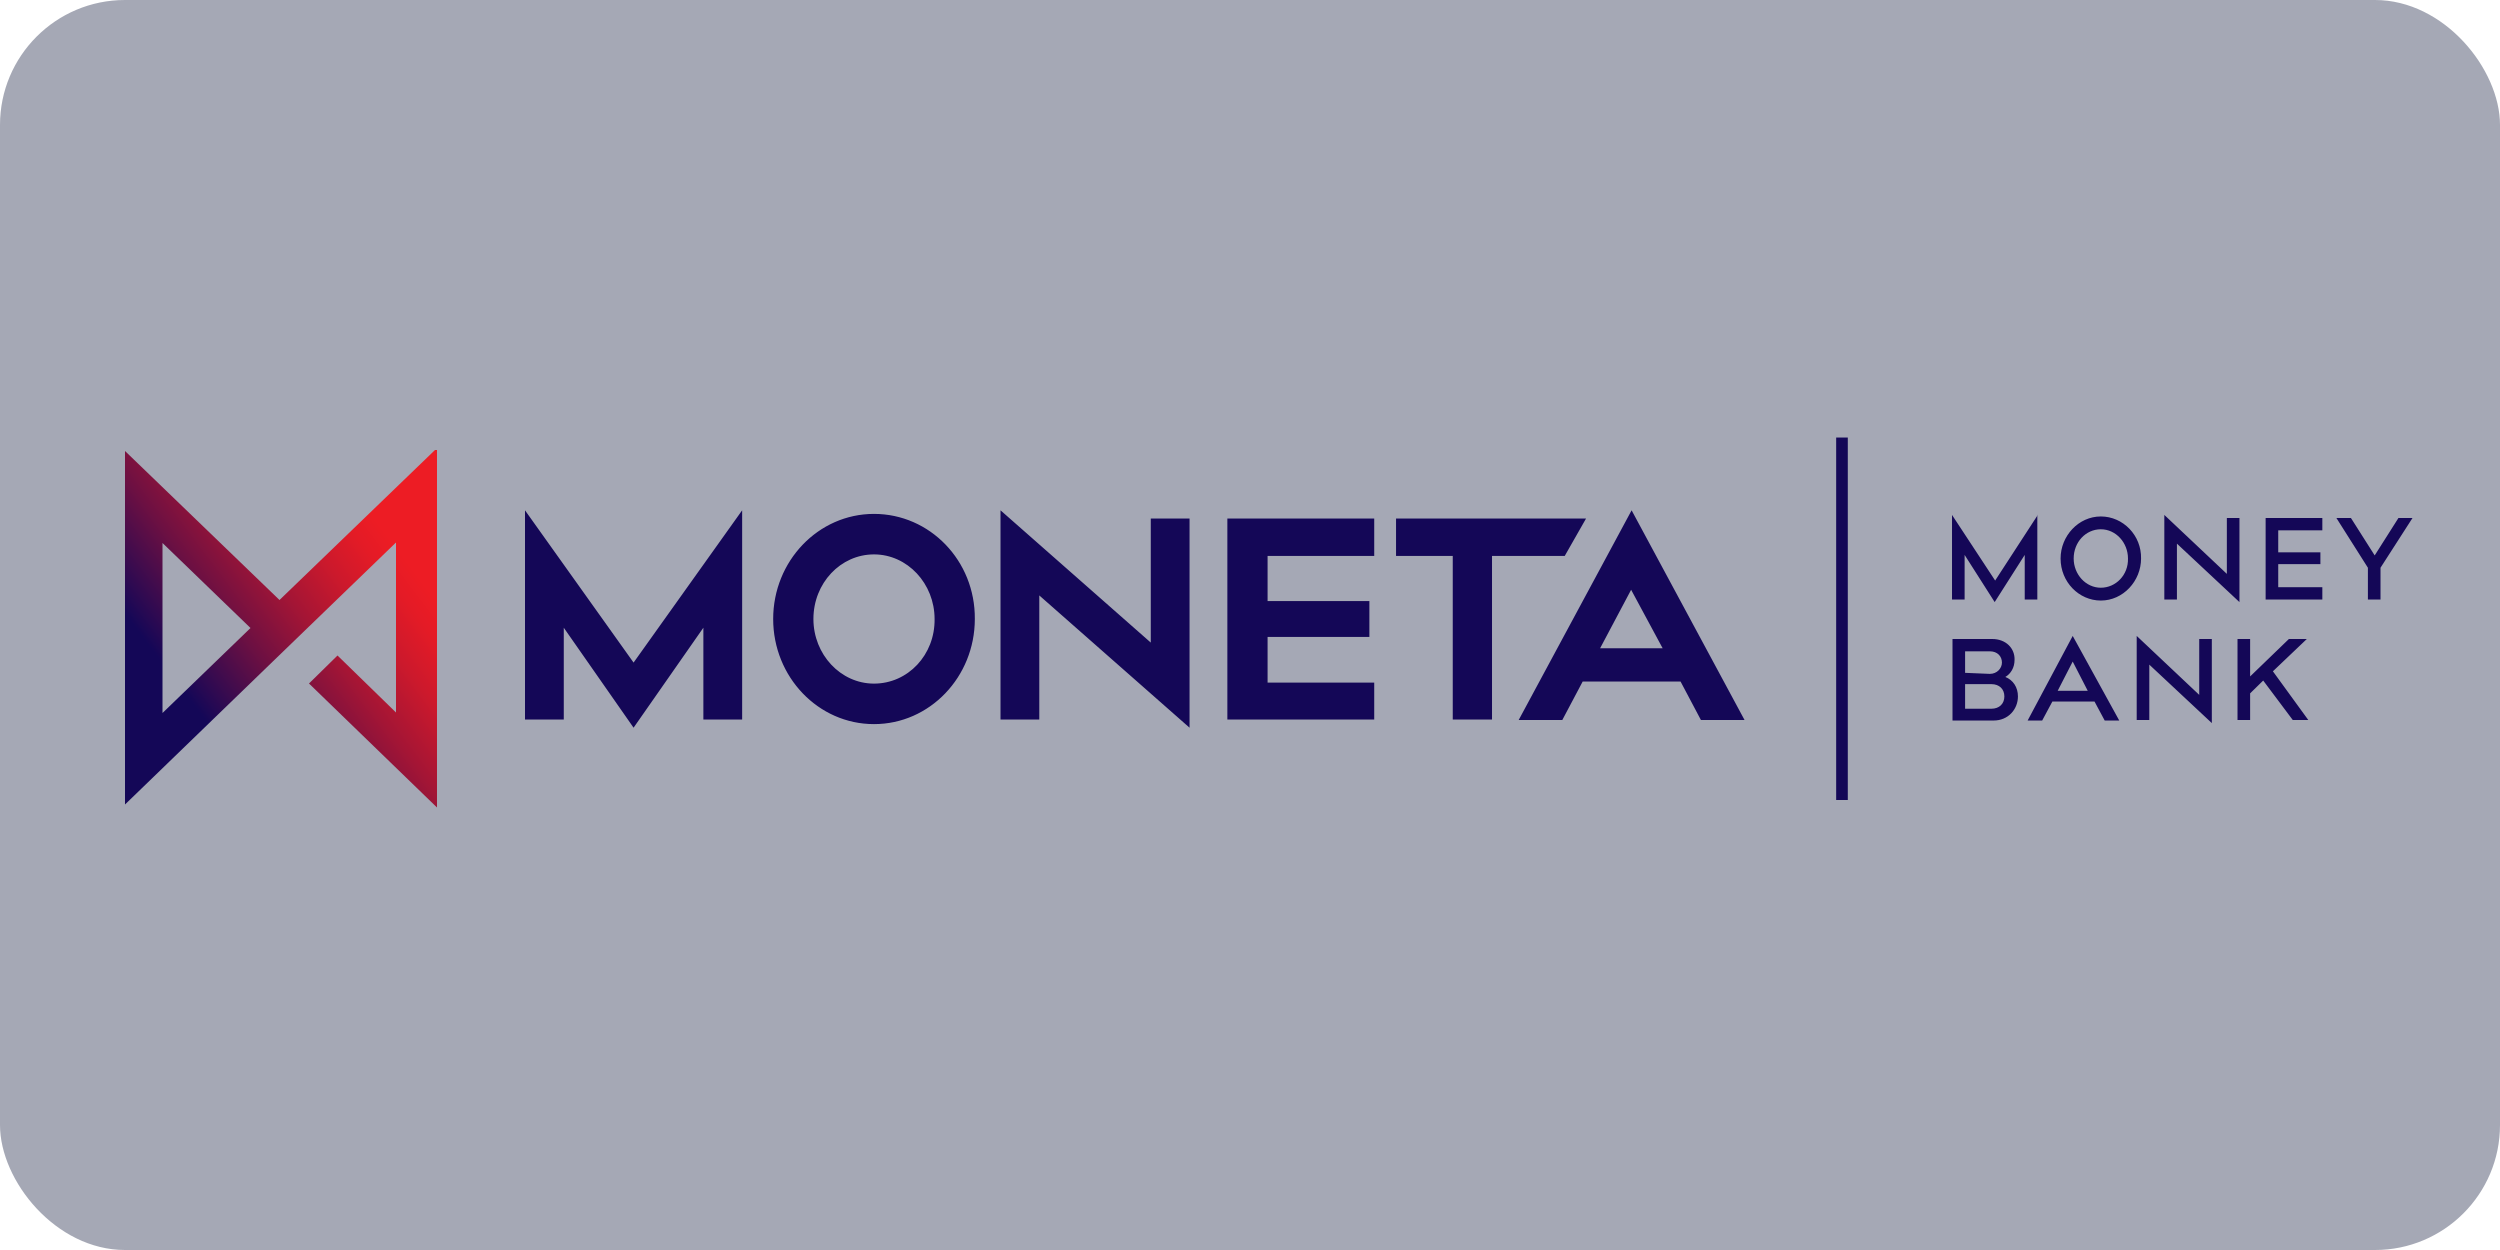
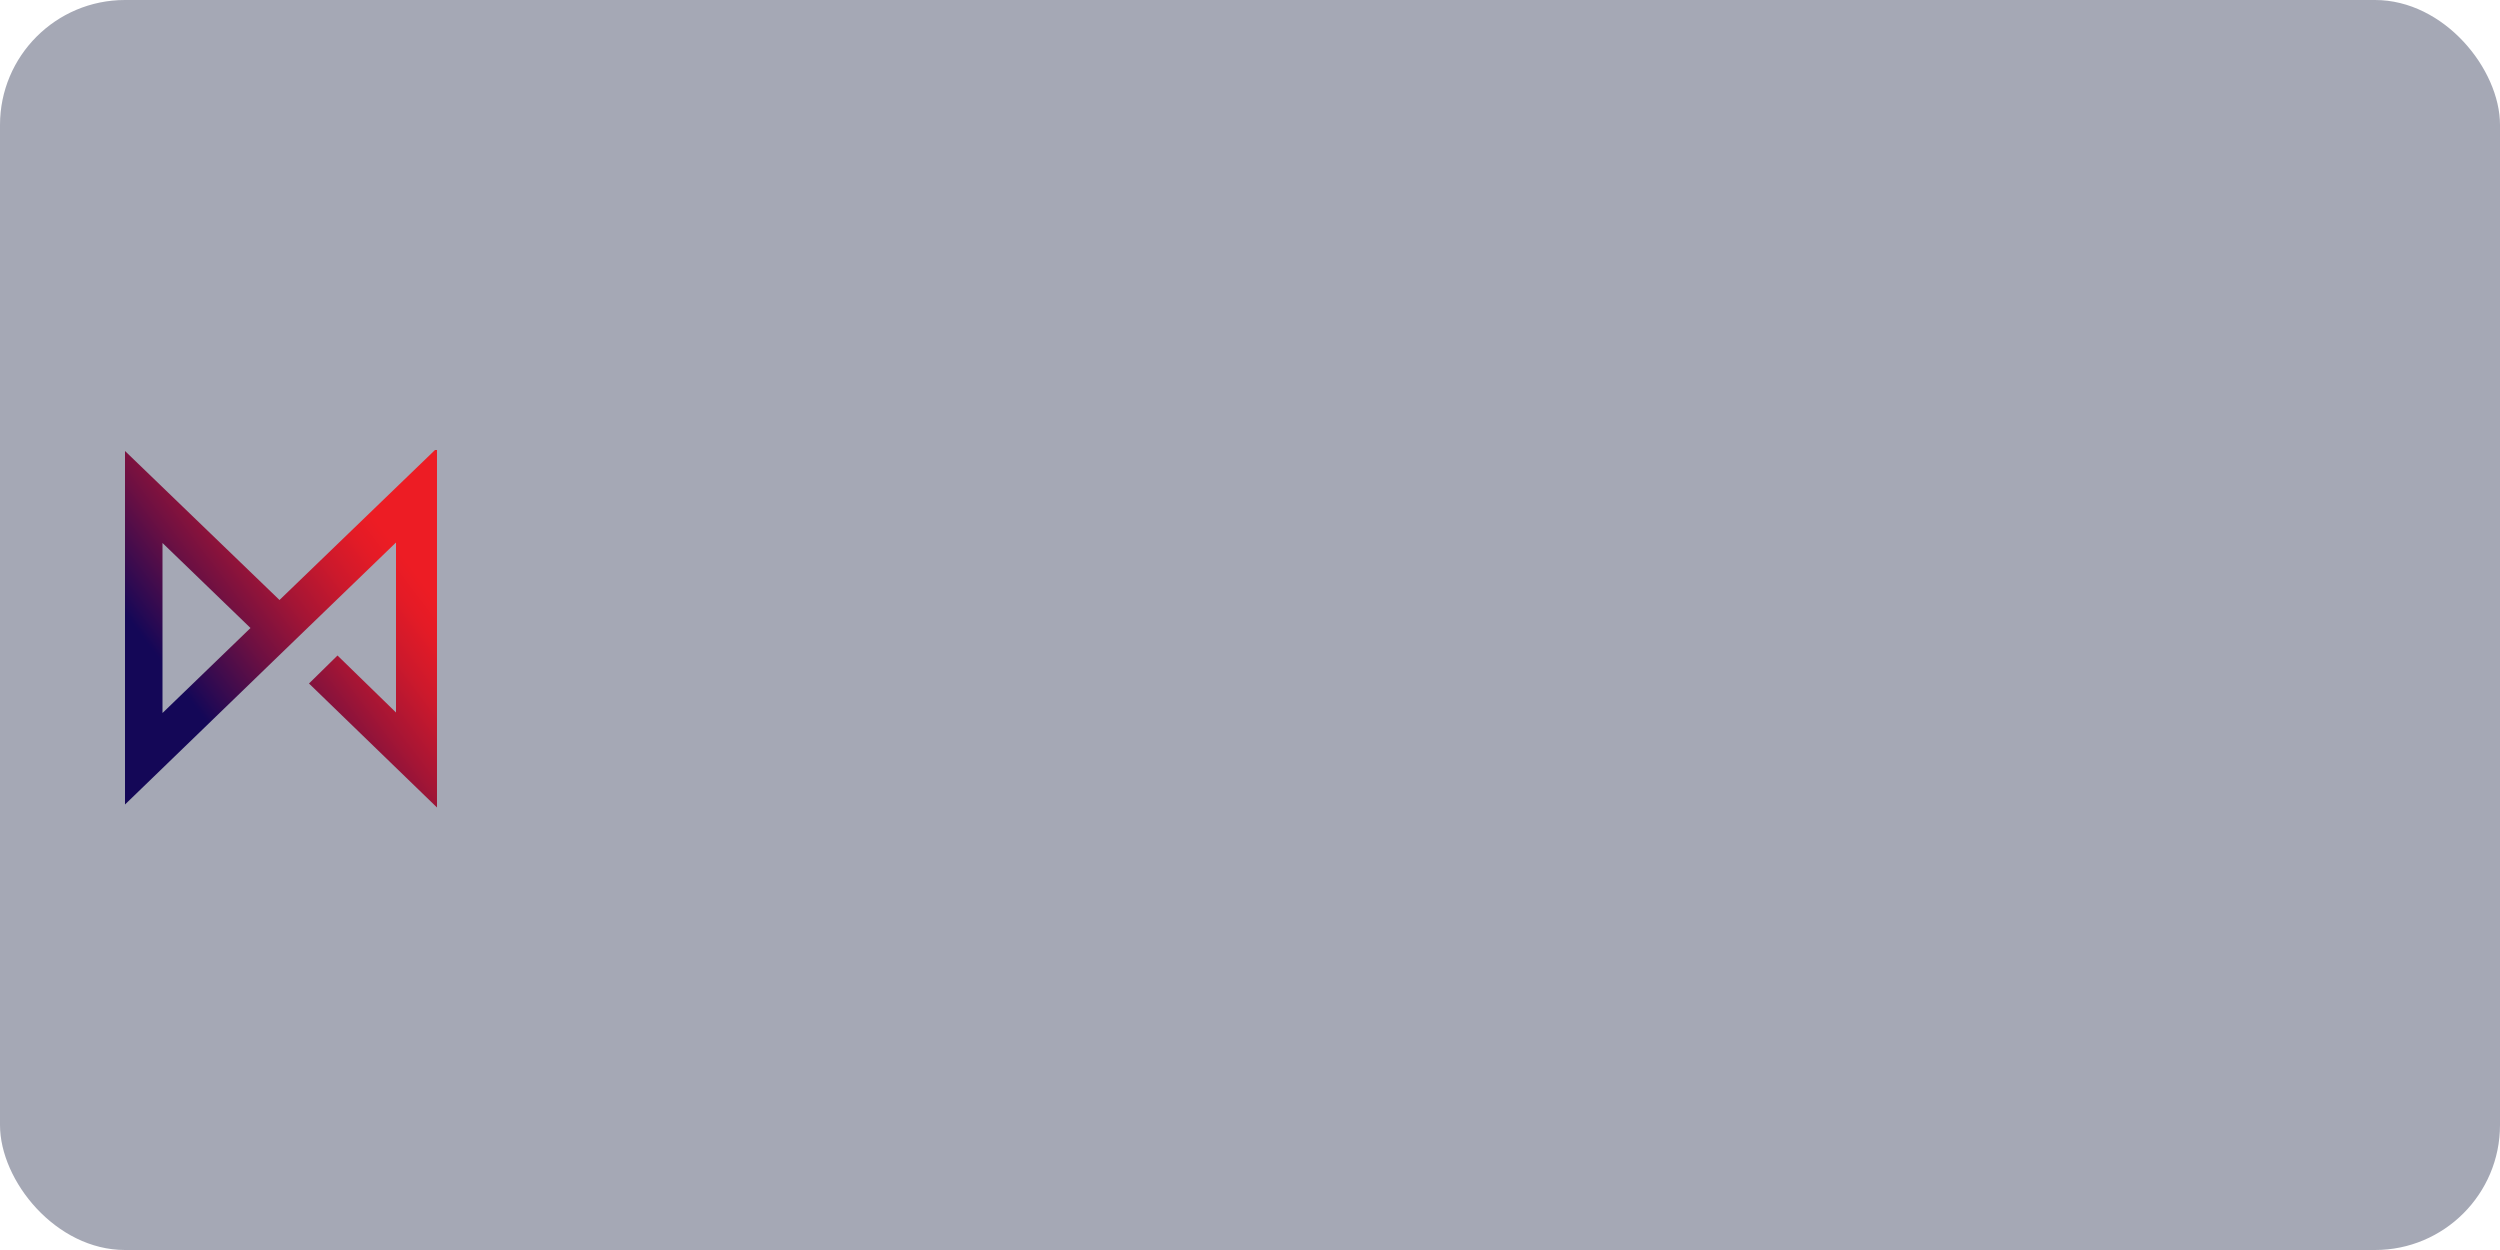
<svg xmlns="http://www.w3.org/2000/svg" width="200" height="100" viewBox="0 0 200 100" fill="none">
  <g clip-path="url(#clip0)">
    <rect width="200" height="100" rx="10" fill="#A5A8B5" />
-     <path d="M163.025 41.194L159.612 46.444L156.161 41.194V47.962H157.169V44.393L159.574 48.167L161.978 44.393V47.962H162.986V41.194H163.025ZM168.066 41.317C166.282 41.317 164.847 42.876 164.847 44.68C164.847 46.567 166.321 48.044 168.066 48.044C169.85 48.044 171.285 46.485 171.285 44.68C171.323 42.834 169.85 41.317 168.066 41.317ZM168.066 47.018C166.864 47.018 165.894 45.952 165.894 44.68C165.894 43.368 166.864 42.342 168.066 42.342C169.268 42.342 170.238 43.409 170.238 44.68C170.276 45.993 169.268 47.018 168.066 47.018ZM173.146 41.194V47.962H174.154V43.491L179.156 48.167V41.44H178.148V45.911L173.146 41.194ZM185.787 41.44H181.25V47.962H185.787V46.977H182.259V45.132H185.632V44.188H182.259V42.424H185.787V41.44ZM193 41.44H191.875L189.975 44.434L188.075 41.44H186.912L189.432 45.419V47.962H190.441V45.419L193 41.44ZM159.38 51.12H156.2V57.642H159.496C160.659 57.642 161.435 56.74 161.435 55.714C161.435 54.976 161.047 54.402 160.427 54.156C160.853 53.91 161.164 53.417 161.164 52.802C161.202 51.859 160.466 51.12 159.38 51.12ZM157.208 53.827V52.105H159.186C159.806 52.105 160.155 52.515 160.155 53.007C160.155 53.458 159.768 53.91 159.186 53.91L157.208 53.827ZM157.208 56.699V54.73H159.302C159.961 54.73 160.349 55.14 160.349 55.714C160.349 56.288 159.961 56.699 159.302 56.699H157.208ZM165.817 50.874L162.211 57.642H163.374L164.188 56.124H167.562L168.376 57.642H169.54L165.817 50.874ZM164.615 55.263L165.817 52.925L167.019 55.263H164.615ZM170.936 50.874V57.601H171.944V53.171L176.946 57.847V51.12H175.938V55.591L170.936 50.874ZM184.546 51.12H183.112L180.01 54.115V51.12H179.001V57.601H180.01V55.468L181.056 54.443L183.422 57.601H184.663L181.832 53.704L184.546 51.12ZM59.372 40.825L50.686 53.007L42 40.825V57.56H45.102V50.218L50.686 58.216L56.27 50.218V57.56H59.372V40.825ZM69.92 41.112C65.46 41.112 61.854 44.885 61.854 49.52C61.854 54.156 65.46 57.929 69.92 57.929C74.379 57.929 77.986 54.156 77.986 49.52C78.024 44.844 74.379 41.112 69.92 41.112ZM69.92 54.689C67.244 54.689 65.073 52.351 65.073 49.52C65.073 46.649 67.244 44.352 69.92 44.352C72.596 44.352 74.767 46.69 74.767 49.52C74.806 52.392 72.634 54.689 69.92 54.689ZM80.041 40.825V57.56H83.143V47.634L95.164 58.216V41.481H92.062V51.407L80.041 40.825ZM109.938 41.481H98.189V57.56H109.938V54.607H101.407V50.956H109.551V48.085H101.407V44.475H109.938V41.481ZM126.884 41.481H111.683V44.475H116.22V57.56H119.361V44.475H125.178L126.884 41.481ZM130.529 40.825L121.494 57.601H124.984L126.613 54.525H134.446L136.074 57.601H139.564L130.529 40.825ZM128.009 51.859L130.49 47.182L133.011 51.859H128.009ZM146.893 35H147.824V64H146.893V35Z" fill="#140757" />
    <path d="M13 43.44L20.04 50.24L13 57.04V43.44ZM34.8 36L22.36 48L10 36.08V64.36L22.28 52.48L24.64 50.2L31.68 43.4V57L27 52.44L24.72 54.68L34.96 64.6V36H34.8Z" fill="url(#paint0_linear)" />
  </g>
  <defs>
    <linearGradient id="paint0_linear" x1="9.233" y1="63.591" x2="39.029" y2="41.089" gradientUnits="userSpaceOnUse">
      <stop offset="0.25" stop-color="#140757" />
      <stop offset="0.286" stop-color="#270953" />
      <stop offset="0.427" stop-color="#6D1042" />
      <stop offset="0.553" stop-color="#A41535" />
      <stop offset="0.662" stop-color="#CC192C" />
      <stop offset="0.747" stop-color="#E41B26" />
      <stop offset="0.8" stop-color="#ED1C24" />
    </linearGradient>
    <clipPath id="clip0">
      <rect width="200" height="100" rx="10" fill="white" />
    </clipPath>
  </defs>
</svg>